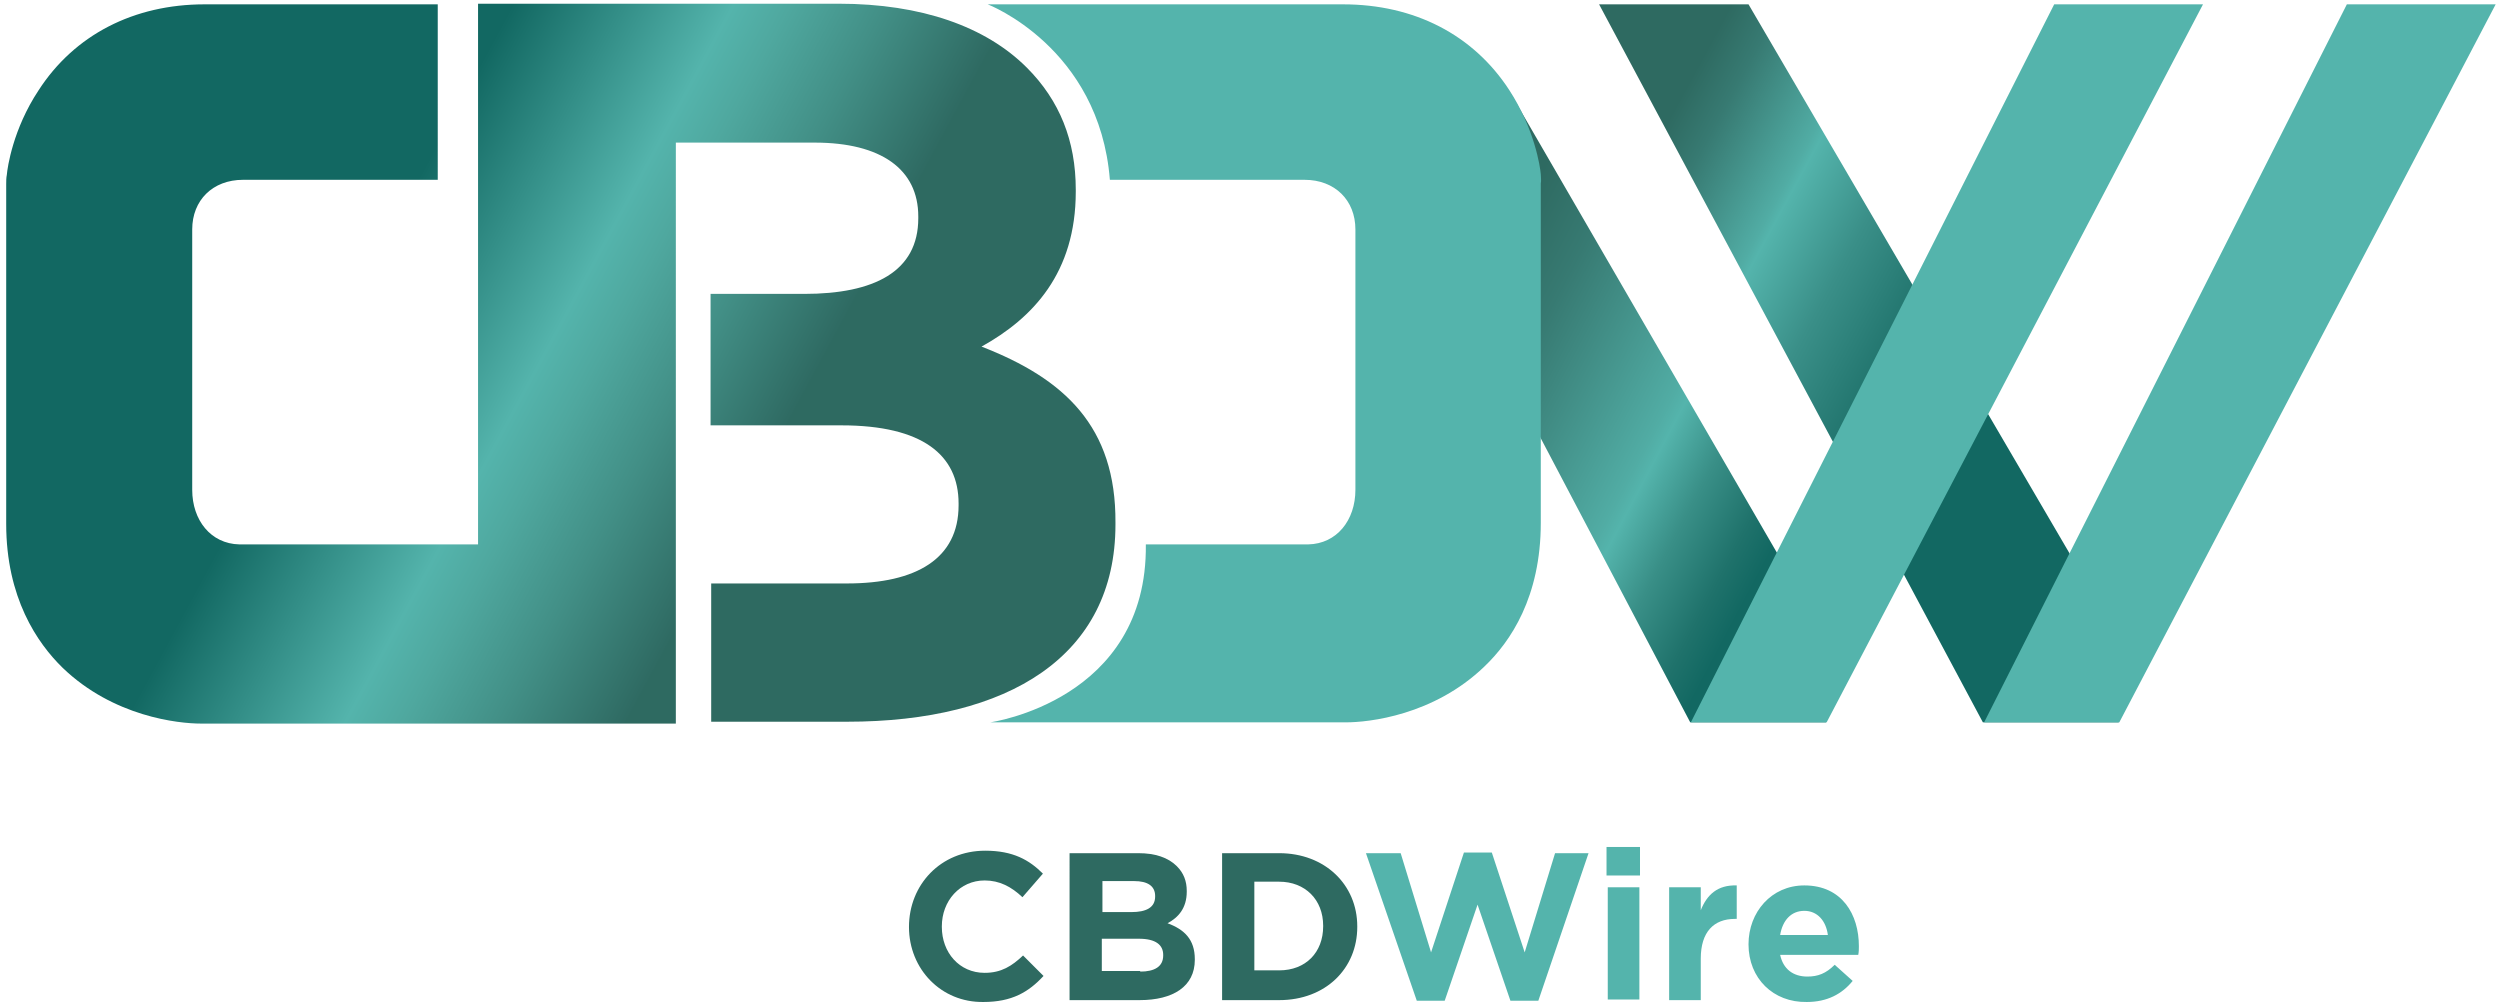
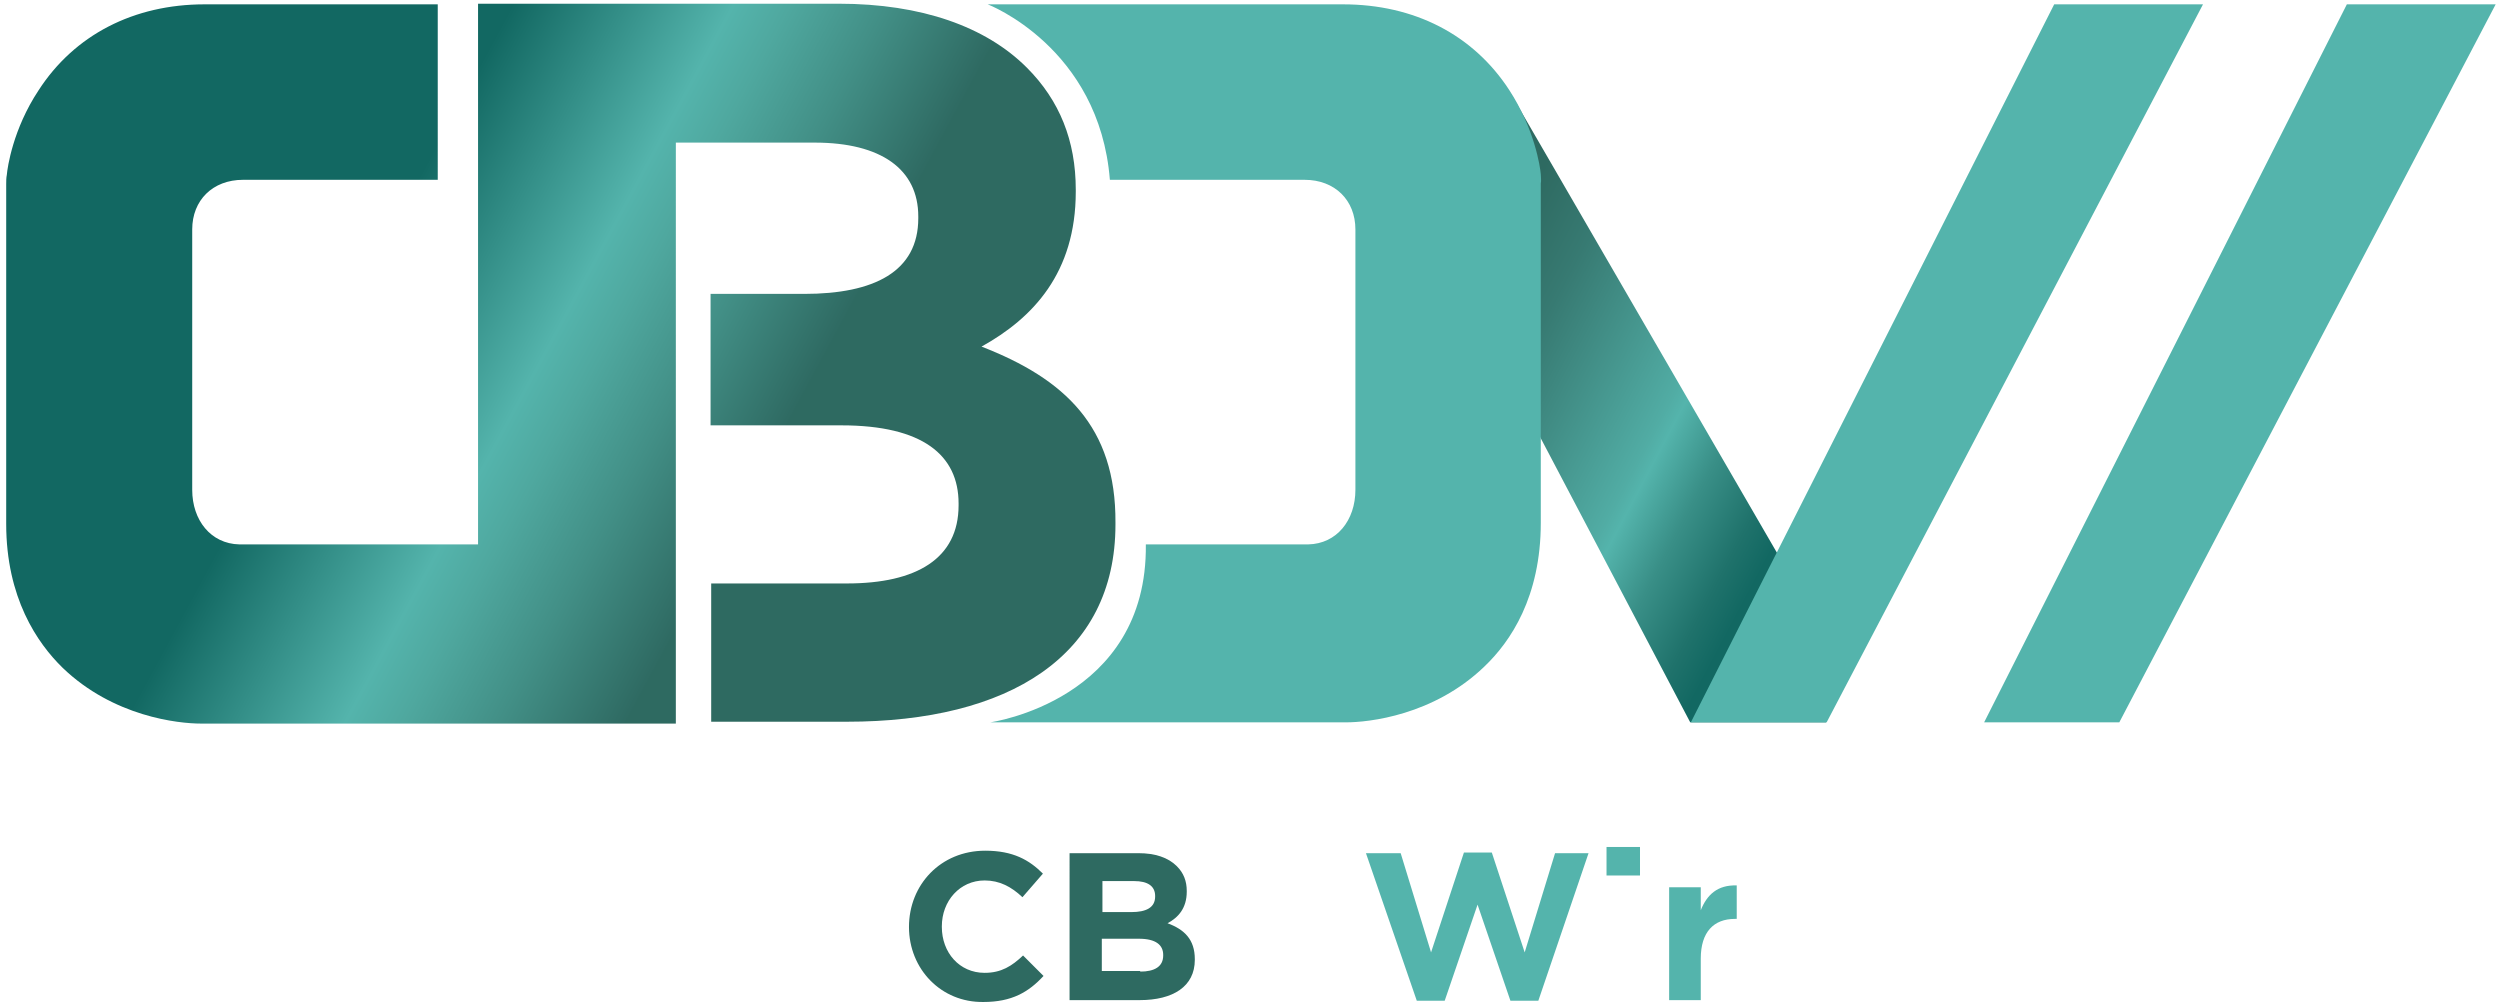
<svg xmlns="http://www.w3.org/2000/svg" version="1.1" id="Layer_1" x="0px" y="0px" viewBox="0 0 403.2 162" style="enable-background:new 0 0 403.2 162;" xml:space="preserve">
  <style type="text/css">
	.st0{fill:url(#SVGID_1_);}
	.st1{fill:#54B4AC;}
	.st2{fill:url(#SVGID_2_);}
	.st3{fill:url(#SVGID_3_);}
	.st4{fill:#2E6A61;}
</style>
  <g>
    <g>
      <linearGradient id="SVGID_1_" gradientUnits="userSpaceOnUse" x1="-4150.19" y1="31.634" x2="-4243.784" y2="82.627" gradientTransform="matrix(-1 0 0 1 -3898.735 0)">
        <stop offset="9.026089e-02" style="stop-color:#2E6A61" />
        <stop offset="0.156" style="stop-color:#377A72" />
        <stop offset="0.292" style="stop-color:#51ACA4" />
        <stop offset="0.306" style="stop-color:#54B4AC" />
        <stop offset="0.426" style="stop-color:#3A8F88" />
        <stop offset="0.565" style="stop-color:#1F726B" />
        <stop offset="0.641" style="stop-color:#126862" />
      </linearGradient>
-       <polygon class="st0" points="282,0.7 341.7,102.8 341.7,116.5 319.8,116.5 257.9,0.7   " />
      <polygon class="st1" points="378.5,0.7 320,116.5 341.8,116.5 402.5,0.7   " />
      <linearGradient id="SVGID_2_" gradientUnits="userSpaceOnUse" x1="-4114.912" y1="43.502" x2="-4203.145" y2="90.254" gradientTransform="matrix(-1 0 0 1 -3898.735 0)">
        <stop offset="0.213" style="stop-color:#2E6A61" />
        <stop offset="0.329" style="stop-color:#377A72" />
        <stop offset="0.569" style="stop-color:#51ACA4" />
        <stop offset="0.593" style="stop-color:#54B4AC" />
        <stop offset="0.679" style="stop-color:#398F87" />
        <stop offset="0.775" style="stop-color:#1F726B" />
        <stop offset="0.828" style="stop-color:#126862" />
      </linearGradient>
      <polygon class="st2" points="243.6,15 294.5,102.8 294.5,116.5 272.6,116.5 216.2,9.3   " />
      <polygon class="st1" points="331.3,0.7 272.7,116.5 294.6,116.5 355.3,0.7   " />
    </g>
    <linearGradient id="SVGID_3_" gradientUnits="userSpaceOnUse" x1="146.626" y1="91.041" x2="11.529" y2="17.917">
      <stop offset="0.182" style="stop-color:#2E6A61" />
      <stop offset="0.186" style="stop-color:#2F6B63" />
      <stop offset="0.3" style="stop-color:#428F86" />
      <stop offset="0.39" style="stop-color:#4FA89F" />
      <stop offset="0.442" style="stop-color:#54B4AC" />
      <stop offset="0.646" style="stop-color:#126862" />
    </linearGradient>
    <path class="st3" d="M158.3,55.9c8.3-4.6,15.2-11.9,15.2-25v-0.3c0-7.9-2.6-14.4-7.9-19.7c-6.6-6.6-17-10.3-30.3-10.3h-26.7v0H77.1   v87.2H41.5c-0.3,0-2.7,0-2.9,0c-4.6-0.1-7.6-3.9-7.6-8.8v-42c0-4.7,3.3-8,8.2-8h31.4V0.7H33c-11.4,0-21,4.9-26.8,13.9   c-4.1,6.2-5,12.4-5.1,13.6C1,28.7,1,29.2,1,29.7v7.6v47.2c0,11.9,5,19.2,9.1,23.2c8.2,7.9,18.7,9,22.3,9c0.2,0,0.4,0,0.6,0   c0,0,27.9,0,49.9,0v0h26.1V23h22.4c10.7,0,16.7,4.3,16.7,11.9v0.3c0,8.6-7.1,12.2-18.4,12.2h-15.1v21.2h21.1   c13.1,0,18.9,4.8,18.9,12.6v0.3c0,8.6-6.8,12.6-18,12.6h-21.9v22.3h21.9c26.1,0,43.3-10.6,43.3-31.8v-0.3   C180,68.8,171.7,61.1,158.3,55.9z" />
    <g>
      <g>
        <path class="st4" d="M211.2,87.8C211.2,87.8,211.1,87.8,211.2,87.8L211.2,87.8C211.2,87.8,211.2,87.8,211.2,87.8z" />
        <path class="st1" d="M248.5,28.1c-0.1-1.2-1-7.3-5.1-13.6c-5.8-8.9-15.3-13.8-26.8-13.8h-57.3c0,0,18,6.9,19.7,28.3h31.4     c4.9,0,8.2,3.3,8.2,8v42c0,4.9-3,8.7-7.6,8.8c0.5,0,4,0,3.7,0h-3.7c0,0,0,0,0,0c0,0,0,0,0,0h-26.2c0.3,25.2-25.1,28.7-25.1,28.7     c22,0,56.8,0,56.8,0c0.2,0,0.4,0,0.6,0c3.6,0,14.1-1.1,22.3-9c4.2-4,9.1-11.2,9.1-23.2V37.2v-7.6     C248.6,29.1,248.5,28.6,248.5,28.1z" />
      </g>
    </g>
    <g>
      <path class="st4" d="M146.6,149.5L146.6,149.5c0-6.8,5.1-12.3,12.3-12.3c4.5,0,7.1,1.5,9.3,3.7l-3.3,3.8c-1.8-1.7-3.7-2.7-6.1-2.7    c-4,0-6.9,3.3-6.9,7.4v0.1c0,4.1,2.8,7.4,6.9,7.4c2.7,0,4.4-1.1,6.2-2.8l3.3,3.3c-2.4,2.6-5.1,4.2-9.7,4.2    C151.8,161.7,146.6,156.3,146.6,149.5z" />
      <path class="st4" d="M172.6,137.6h11c2.7,0,4.8,0.7,6.2,2.1c1.1,1.1,1.6,2.4,1.6,4v0.1c0,2.7-1.4,4.2-3.1,5.1    c2.7,1,4.4,2.6,4.4,5.8v0.1c0,4.3-3.5,6.5-8.9,6.5h-11.3V137.6z M182.5,147.1c2.3,0,3.8-0.7,3.8-2.5v-0.1c0-1.6-1.2-2.4-3.4-2.4    h-5.1v5H182.5z M183.9,156.7c2.3,0,3.7-0.8,3.7-2.6V154c0-1.6-1.2-2.6-3.9-2.6h-6v5.2H183.9z" />
-       <path class="st4" d="M197.1,137.6h9.2c7.4,0,12.6,5.1,12.6,11.8v0.1c0,6.7-5.1,11.8-12.6,11.8h-9.2V137.6z M206.3,156.5    c4.3,0,7.1-2.9,7.1-7.1v-0.1c0-4.2-2.9-7.1-7.1-7.1h-4v14.3H206.3z" />
      <path class="st1" d="M220.3,137.6h5.6l4.9,16l5.3-16.1h4.5l5.3,16.1l4.9-16h5.4l-8.1,23.8h-4.5l-5.3-15.5l-5.3,15.5h-4.5    L220.3,137.6z" />
-       <path class="st1" d="M259.1,136.6h5.4v4.6h-5.4V136.6z M259.3,143.1h5.1v18.1h-5.1V143.1z" />
+       <path class="st1" d="M259.1,136.6h5.4v4.6h-5.4V136.6z M259.3,143.1h5.1h-5.1V143.1z" />
      <path class="st1" d="M269.2,143.1h5.1v3.7c1-2.5,2.7-4.1,5.8-4v5.4h-0.3c-3.4,0-5.5,2.1-5.5,6.4v6.7h-5.1V143.1z" />
-       <path class="st1" d="M282,152.3L282,152.3c0-5.2,3.7-9.5,9-9.5c6.1,0,8.8,4.7,8.8,9.8c0,0.4,0,0.9-0.1,1.4h-12.6    c0.5,2.3,2.1,3.5,4.4,3.5c1.7,0,3-0.5,4.4-1.9l2.9,2.6c-1.7,2.1-4.1,3.4-7.4,3.4C286,161.7,282,157.8,282,152.3z M294.8,150.8    c-0.3-2.3-1.7-3.9-3.8-3.9c-2.1,0-3.5,1.5-3.9,3.9H294.8z" />
    </g>
  </g>
</svg>